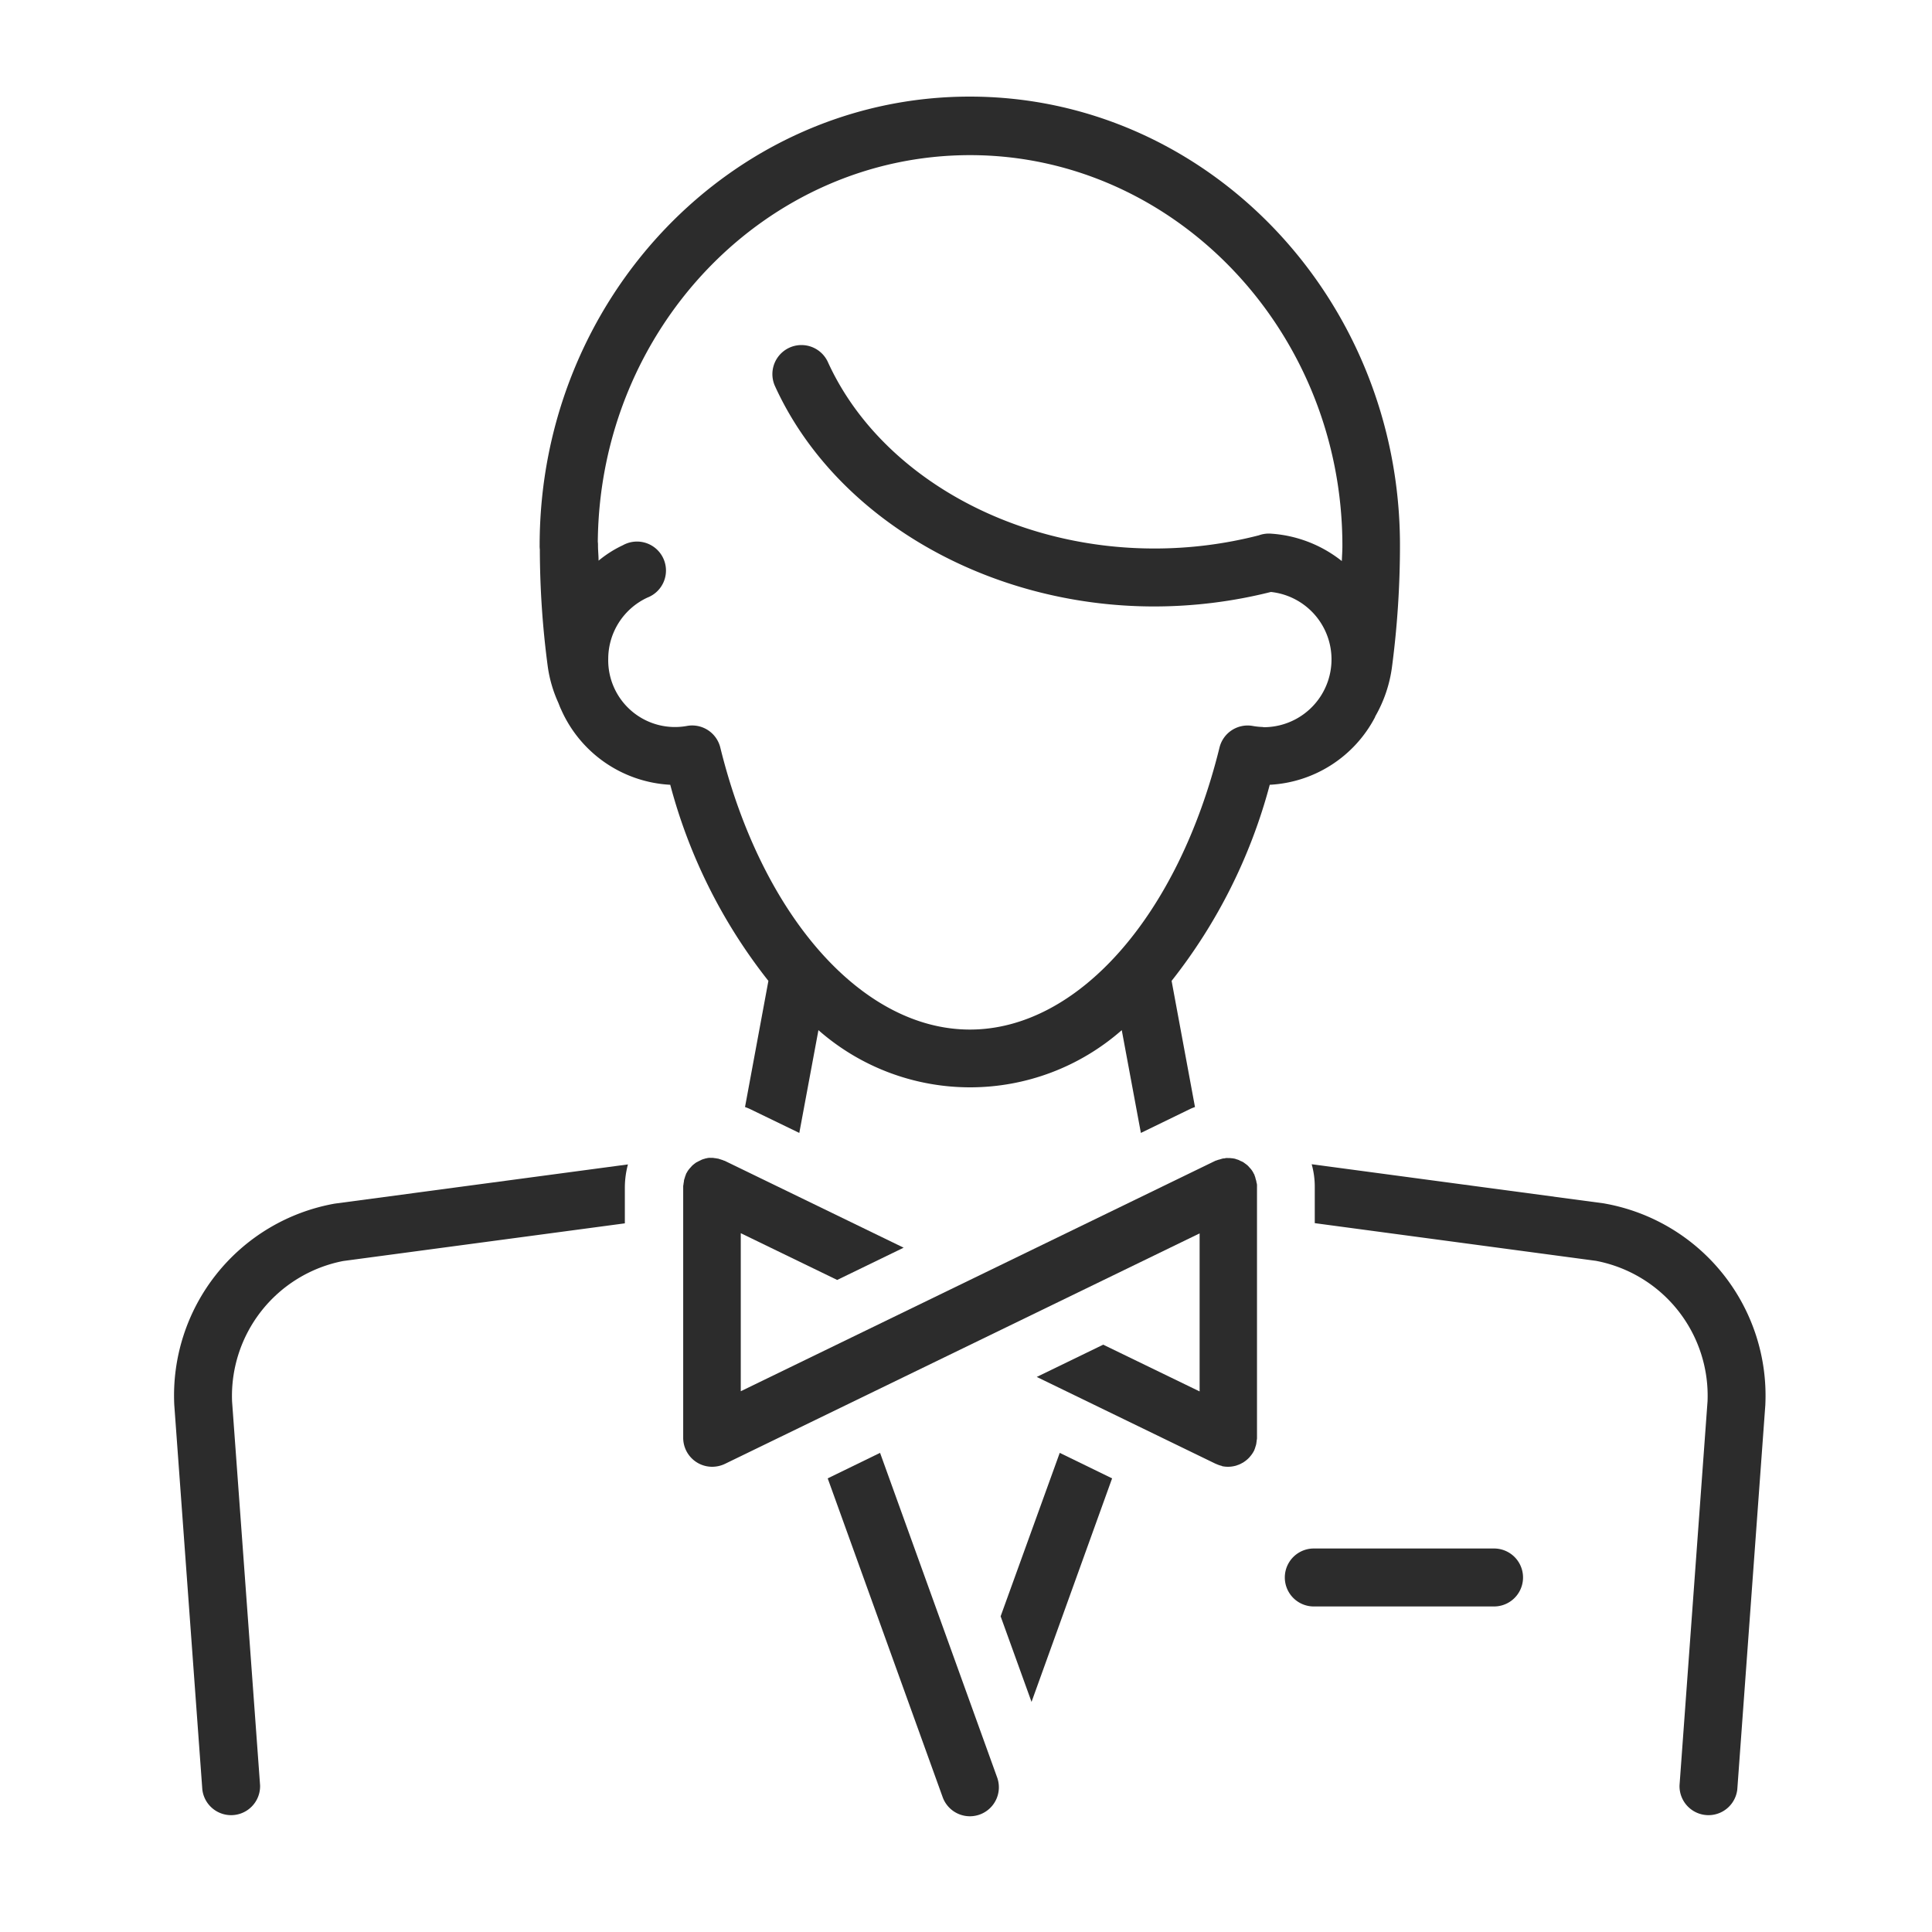
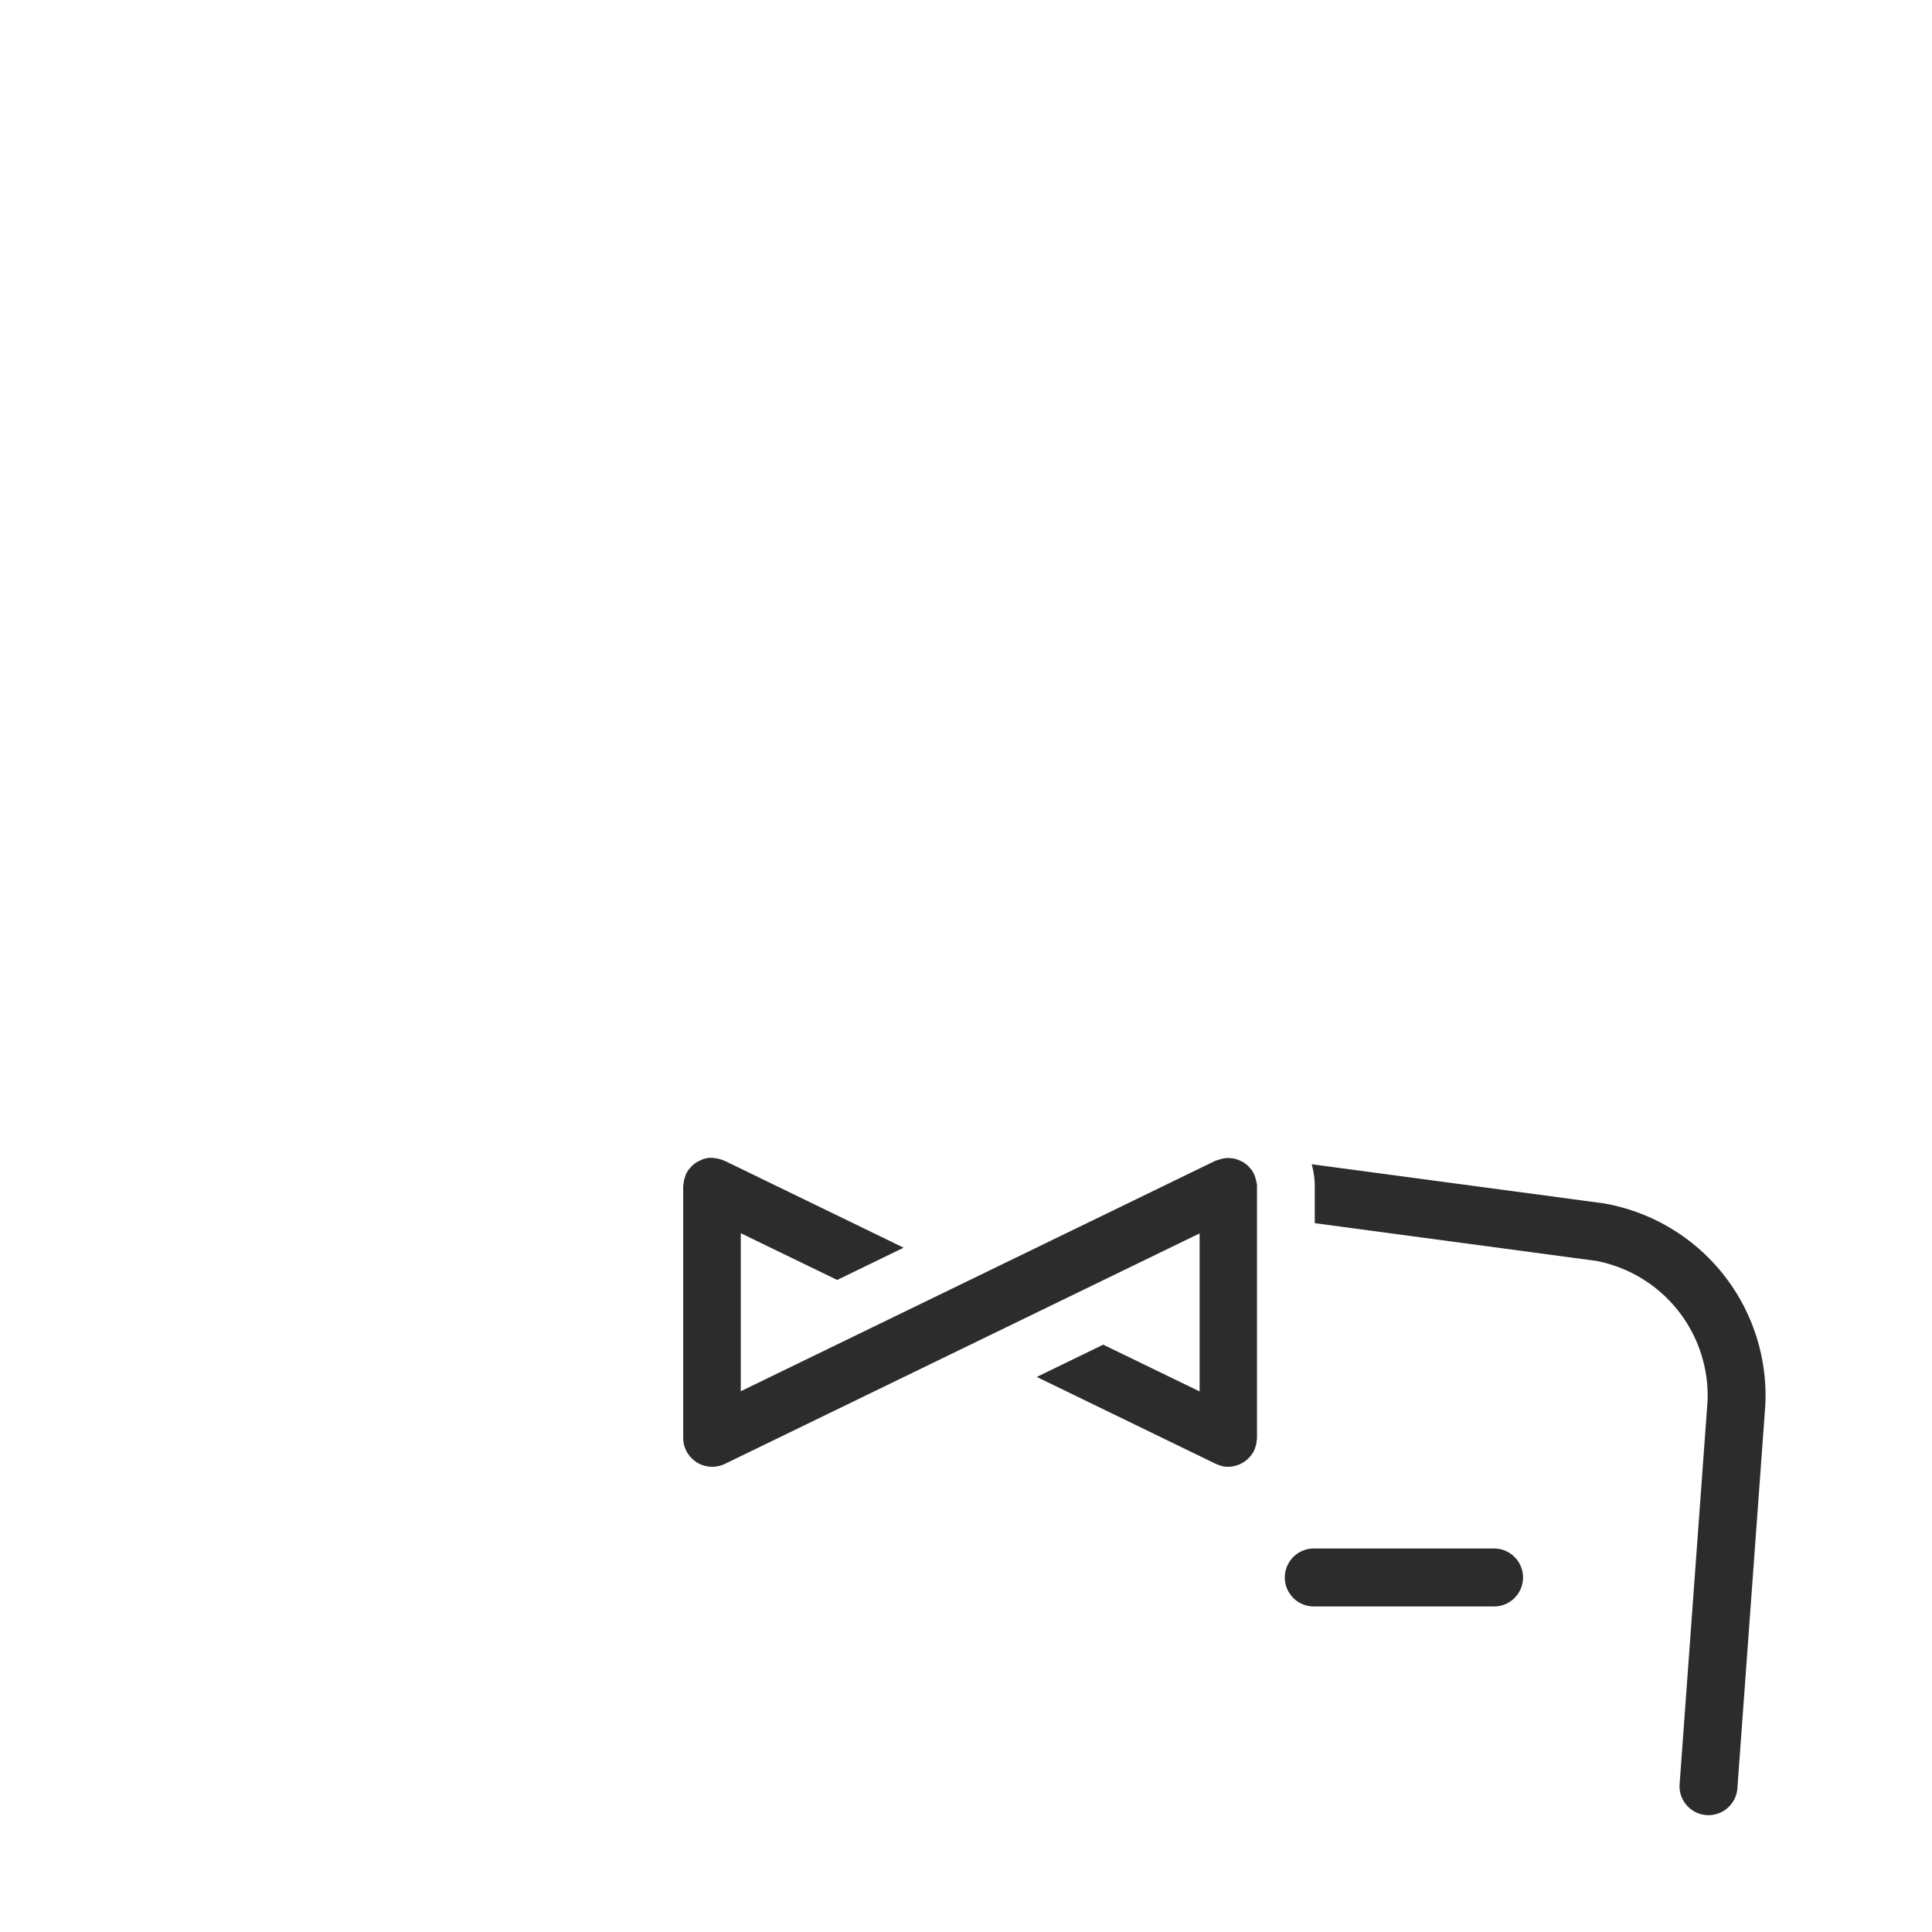
<svg xmlns="http://www.w3.org/2000/svg" width="100" height="100">
  <g data-name="グループ 7737">
    <path data-name="長方形 1830" fill="none" d="M0 0h100v100H0z" />
    <g fill="#2c2c2c">
      <path data-name="パス 1820" d="M77.332 80.15h-9.33a1.5 1.5 0 000 3h9.33a1.5 1.5 0 000-3z" />
-       <path data-name="パス 1821" d="M71.172 37.1a6.969 6.969 0 00.88-2.6 48.236 48.236 0 00.41-6.28c0-12.8-9.99-23.22-22.27-23.22s-22.26 10.43-22.26 23.23a1.477 1.477 0 00.01.21 46.485 46.485 0 00.41 6.06 6.772 6.772 0 00.54 1.86c.05.12.09.24.15.36a6.551 6.551 0 005.65 3.9 27.869 27.869 0 005.08 10.15l-1.21 6.53a2.6 2.6 0 01.25.1l2.56 1.24.99-5.32a11.889 11.889 0 0015.7 0l.99 5.32 2.55-1.24a2.6 2.6 0 01.25-.1l-1.21-6.53a27.949 27.949 0 005.08-10.15 6.531 6.531 0 005.46-3.52zm-42.37-.99zm36.58 1.52a3.551 3.551 0 01-.57-.06 1.5 1.5 0 00-1.69 1.12c-2.15 8.73-7.34 14.6-12.92 14.6s-10.77-5.87-12.92-14.6a1.5 1.5 0 00-1.7-1.12 3.455 3.455 0 01-4.1-3.47 3.5 3.5 0 012.03-3.17 1.5 1.5 0 10-1.27-2.71 5.856 5.856 0 00-1.26.8c0-.26-.03-.52-.03-.78a1.275 1.275 0 00-.01-.2c.1-11.05 8.71-20.01 19.27-20.01s19.27 9.07 19.27 20.22c0 .27-.02.53-.03.79a6.6 6.6 0 00-3.69-1.42 1.532 1.532 0 00-.61.09 21.619 21.619 0 01-5.41.68c-7.49 0-14.28-3.89-16.9-9.67a1.504 1.504 0 00-2.74 1.24c3.1 6.84 10.99 11.43 19.64 11.43a24.8 24.8 0 006.04-.75 3.51 3.51 0 01-.4 7z" />
-       <path data-name="パス 1822" d="M51.792 83.66l1.6 4.43 4.17-11.57-2.71-1.32z" />
      <path data-name="パス 1823" d="M83.042 62.29l-15.15-2.03a4.273 4.273 0 01.16 1.19v1.86l14.55 1.95a7.107 7.107 0 015.78 7.27l-1.45 19.88a1.5 1.5 0 002.99.21l1.45-19.88a10.1 10.1 0 00-8.34-10.45z" />
-       <path data-name="パス 1824" d="M45.552 75.2l-2.71 1.32 5.95 16.5a1.5 1.5 0 001.41.99 1.524 1.524 0 00.51-.09 1.5 1.5 0 00.9-1.92z" />
-       <path data-name="パス 1825" d="M9.022 72.74l1.45 19.88a1.5 1.5 0 002.99-.21l-1.45-19.87a7.118 7.118 0 015.75-7.27l14.58-1.95v-1.86a4.68 4.68 0 01.16-1.19l-15.18 2.03a10.088 10.088 0 00-8.3 10.45z" />
      <path data-name="パス 1826" d="M65.042 61.25s-.01-.09-.02-.13-.03-.09-.04-.14-.03-.1-.05-.15a.076.076 0 00-.01-.04.406.406 0 01-.05-.09 1.481 1.481 0 00-.08-.13 1.059 1.059 0 00-.1-.12c-.03-.03-.06-.07-.09-.1a1.059 1.059 0 00-.12-.1l-.11-.08a.611.611 0 00-.14-.07l-.12-.06c-.05-.02-.1-.03-.15-.05s-.08-.02-.13-.03-.12-.01-.17-.02h-.12a.468.468 0 00-.17.02.3.3 0 00-.13.02c-.05.01-.09.03-.14.04s-.1.03-.15.05a.076.076 0 00-.04.01l-24.57 11.93v-8.18l4.99 2.42 3.44-1.67-9.27-4.5a.1.1 0 01-.04-.01.784.784 0 00-.14-.05c-.05-.02-.1-.03-.15-.05a.5.5 0 01-.12-.02c-.06 0-.12-.02-.18-.02h-.11a.554.554 0 00-.18.02.527.527 0 00-.12.03.88.88 0 00-.15.05l-.12.06c-.05.02-.09.05-.14.07a.763.763 0 00-.11.08 1.059 1.059 0 00-.12.1c-.03.03-.06.07-.09.1s-.07.08-.1.12a.913.913 0 00-.08.13.405.405 0 00-.05.09.076.076 0 01-.01.04.88.88 0 00-.05.15.737.737 0 00-.04.14.585.585 0 01-.02.13c0 .06-.02.11-.02.17v13.01a1.5 1.5 0 001.5 1.5 1.55 1.55 0 00.66-.15l24.57-11.93v8.18l-4.99-2.42-3.44 1.67 9.27 4.5a.049.049 0 01.03.01 1.428 1.428 0 00.22.08.191.191 0 01.08.03 1.553 1.553 0 00.31.03 1.5 1.5 0 00.37-.05.318.318 0 00.09-.03 1.106 1.106 0 00.27-.12.251.251 0 00.07-.04 1.56 1.56 0 00.28-.23c.02-.02.04-.05.06-.07a1.51 1.51 0 00.18-.26c0-.02.02-.03.03-.05a.076.076 0 01.01-.04.881.881 0 00.05-.15.737.737 0 00.04-.14c.01-.04.01-.09.02-.13 0-.06.02-.11.02-.17V61.39a.5.5 0 00-.02-.17z" />
    </g>
  </g>
</svg>